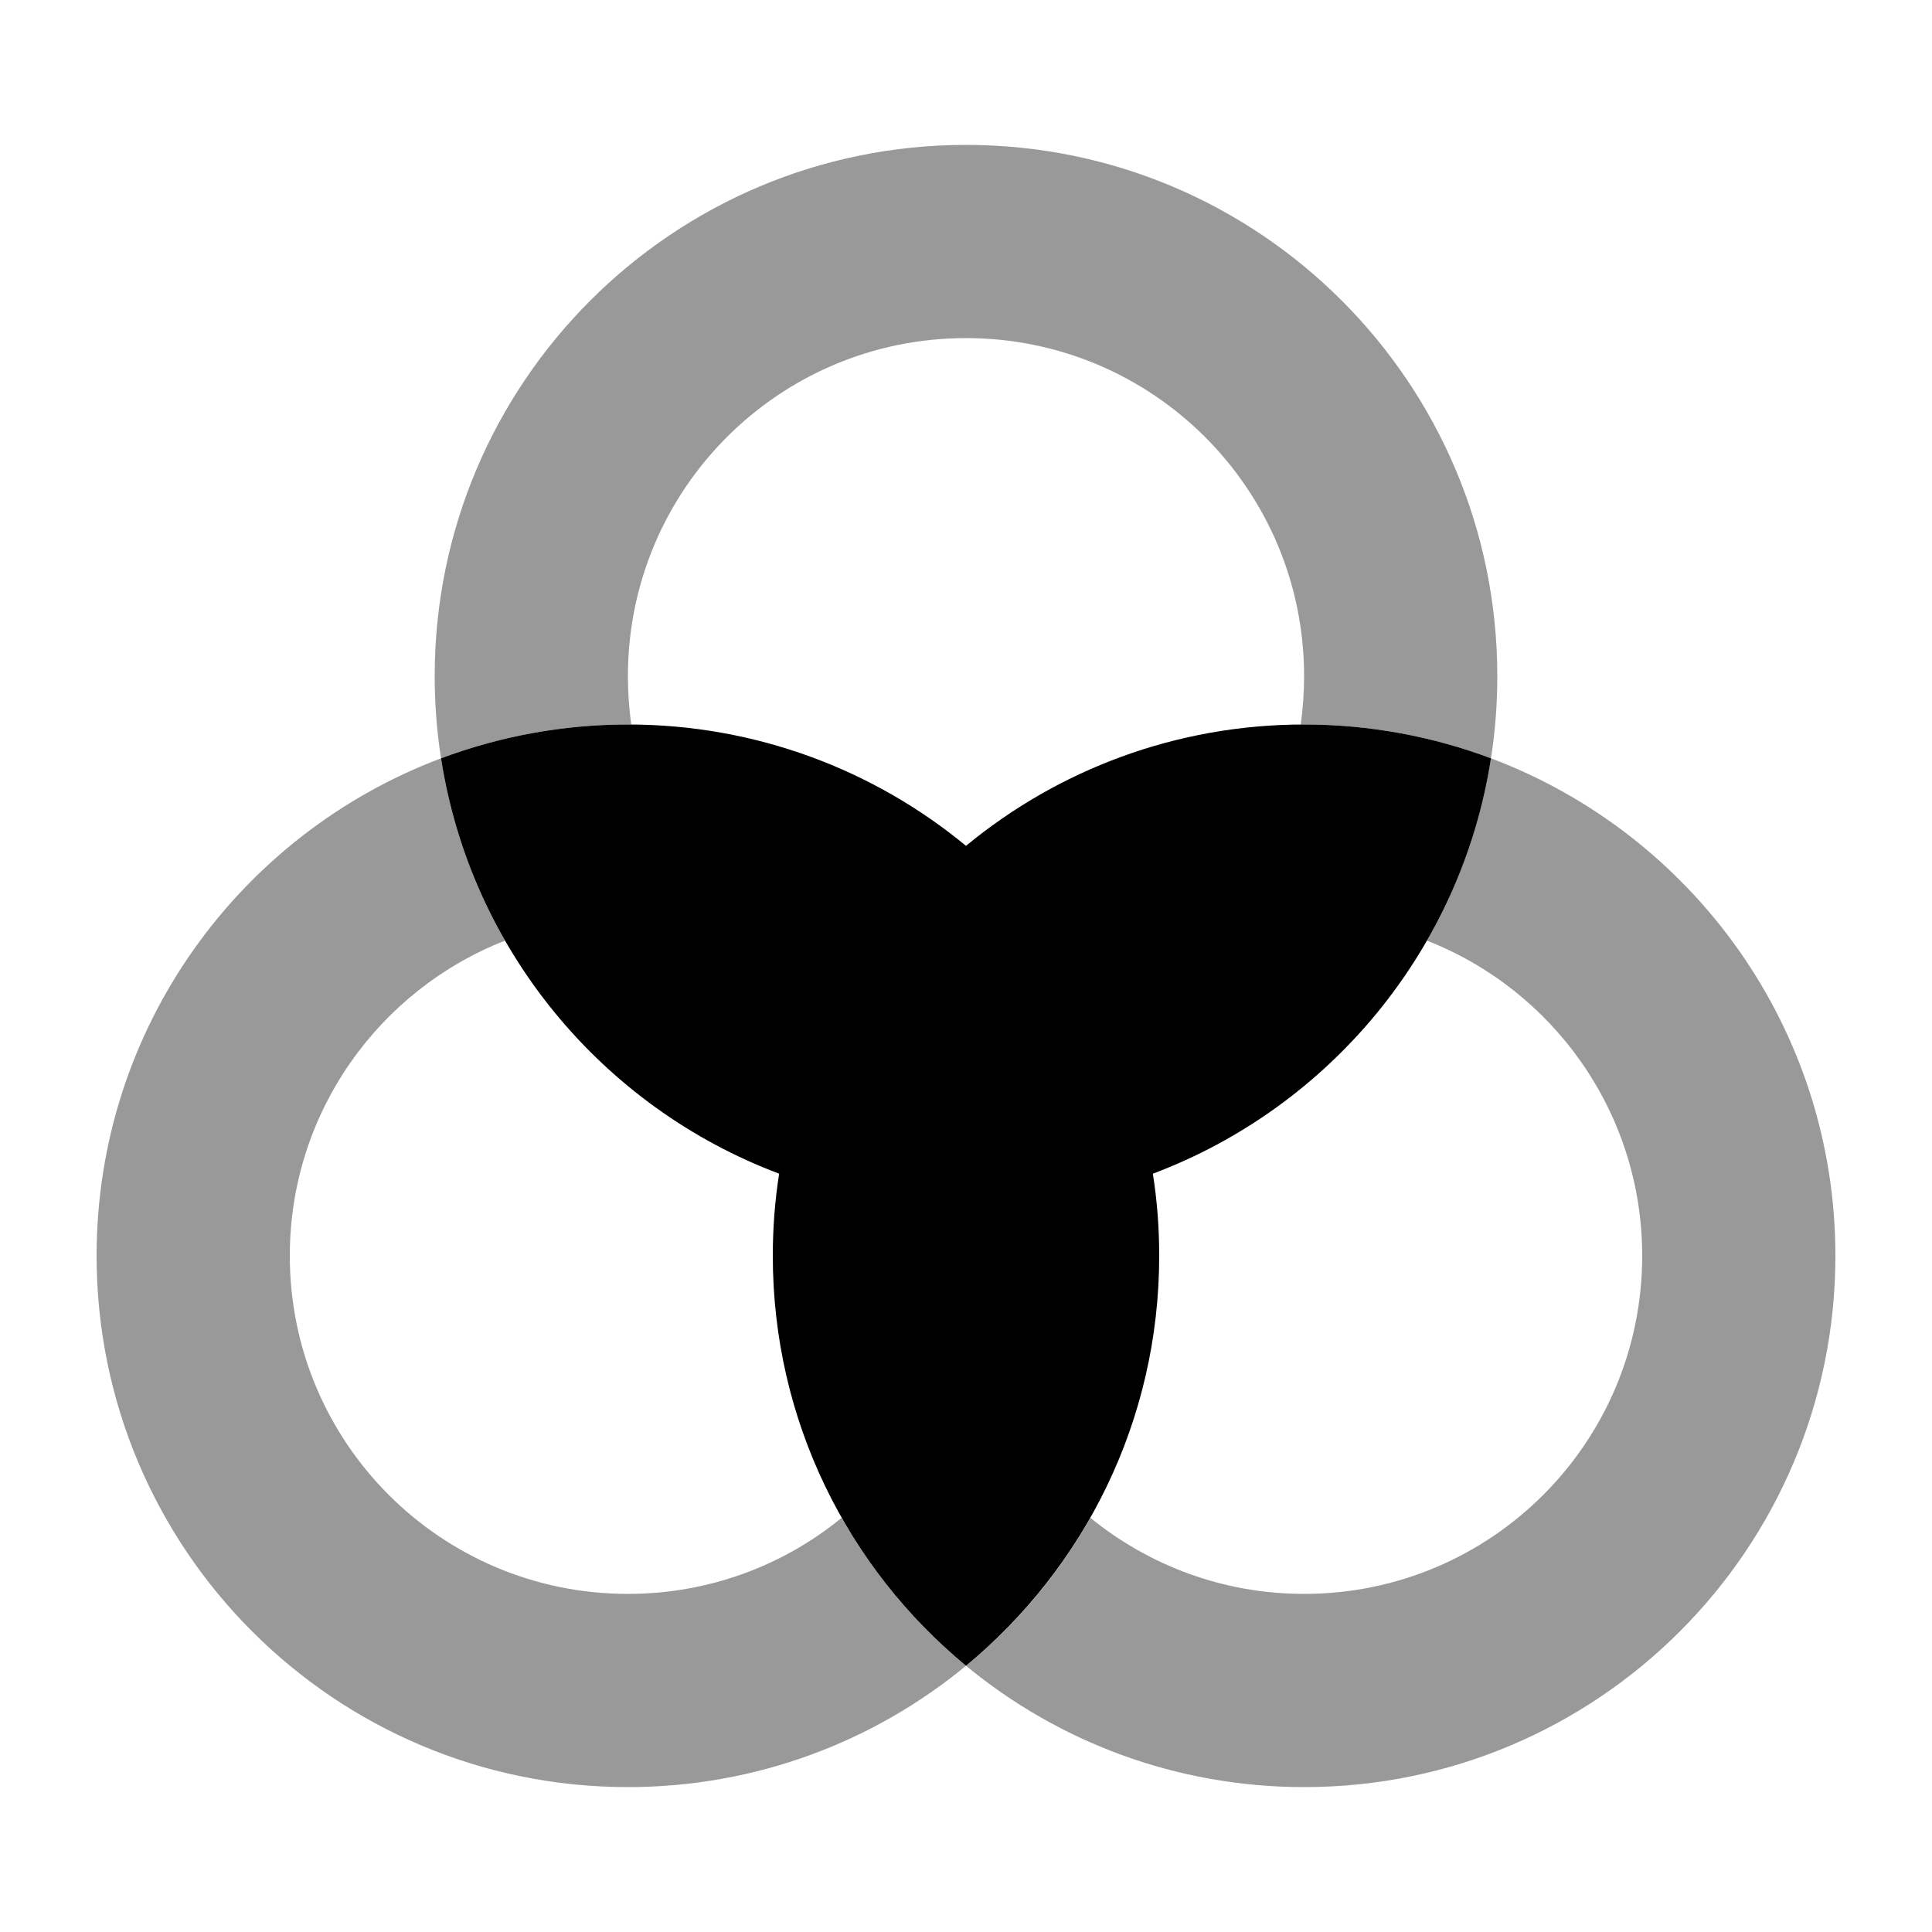
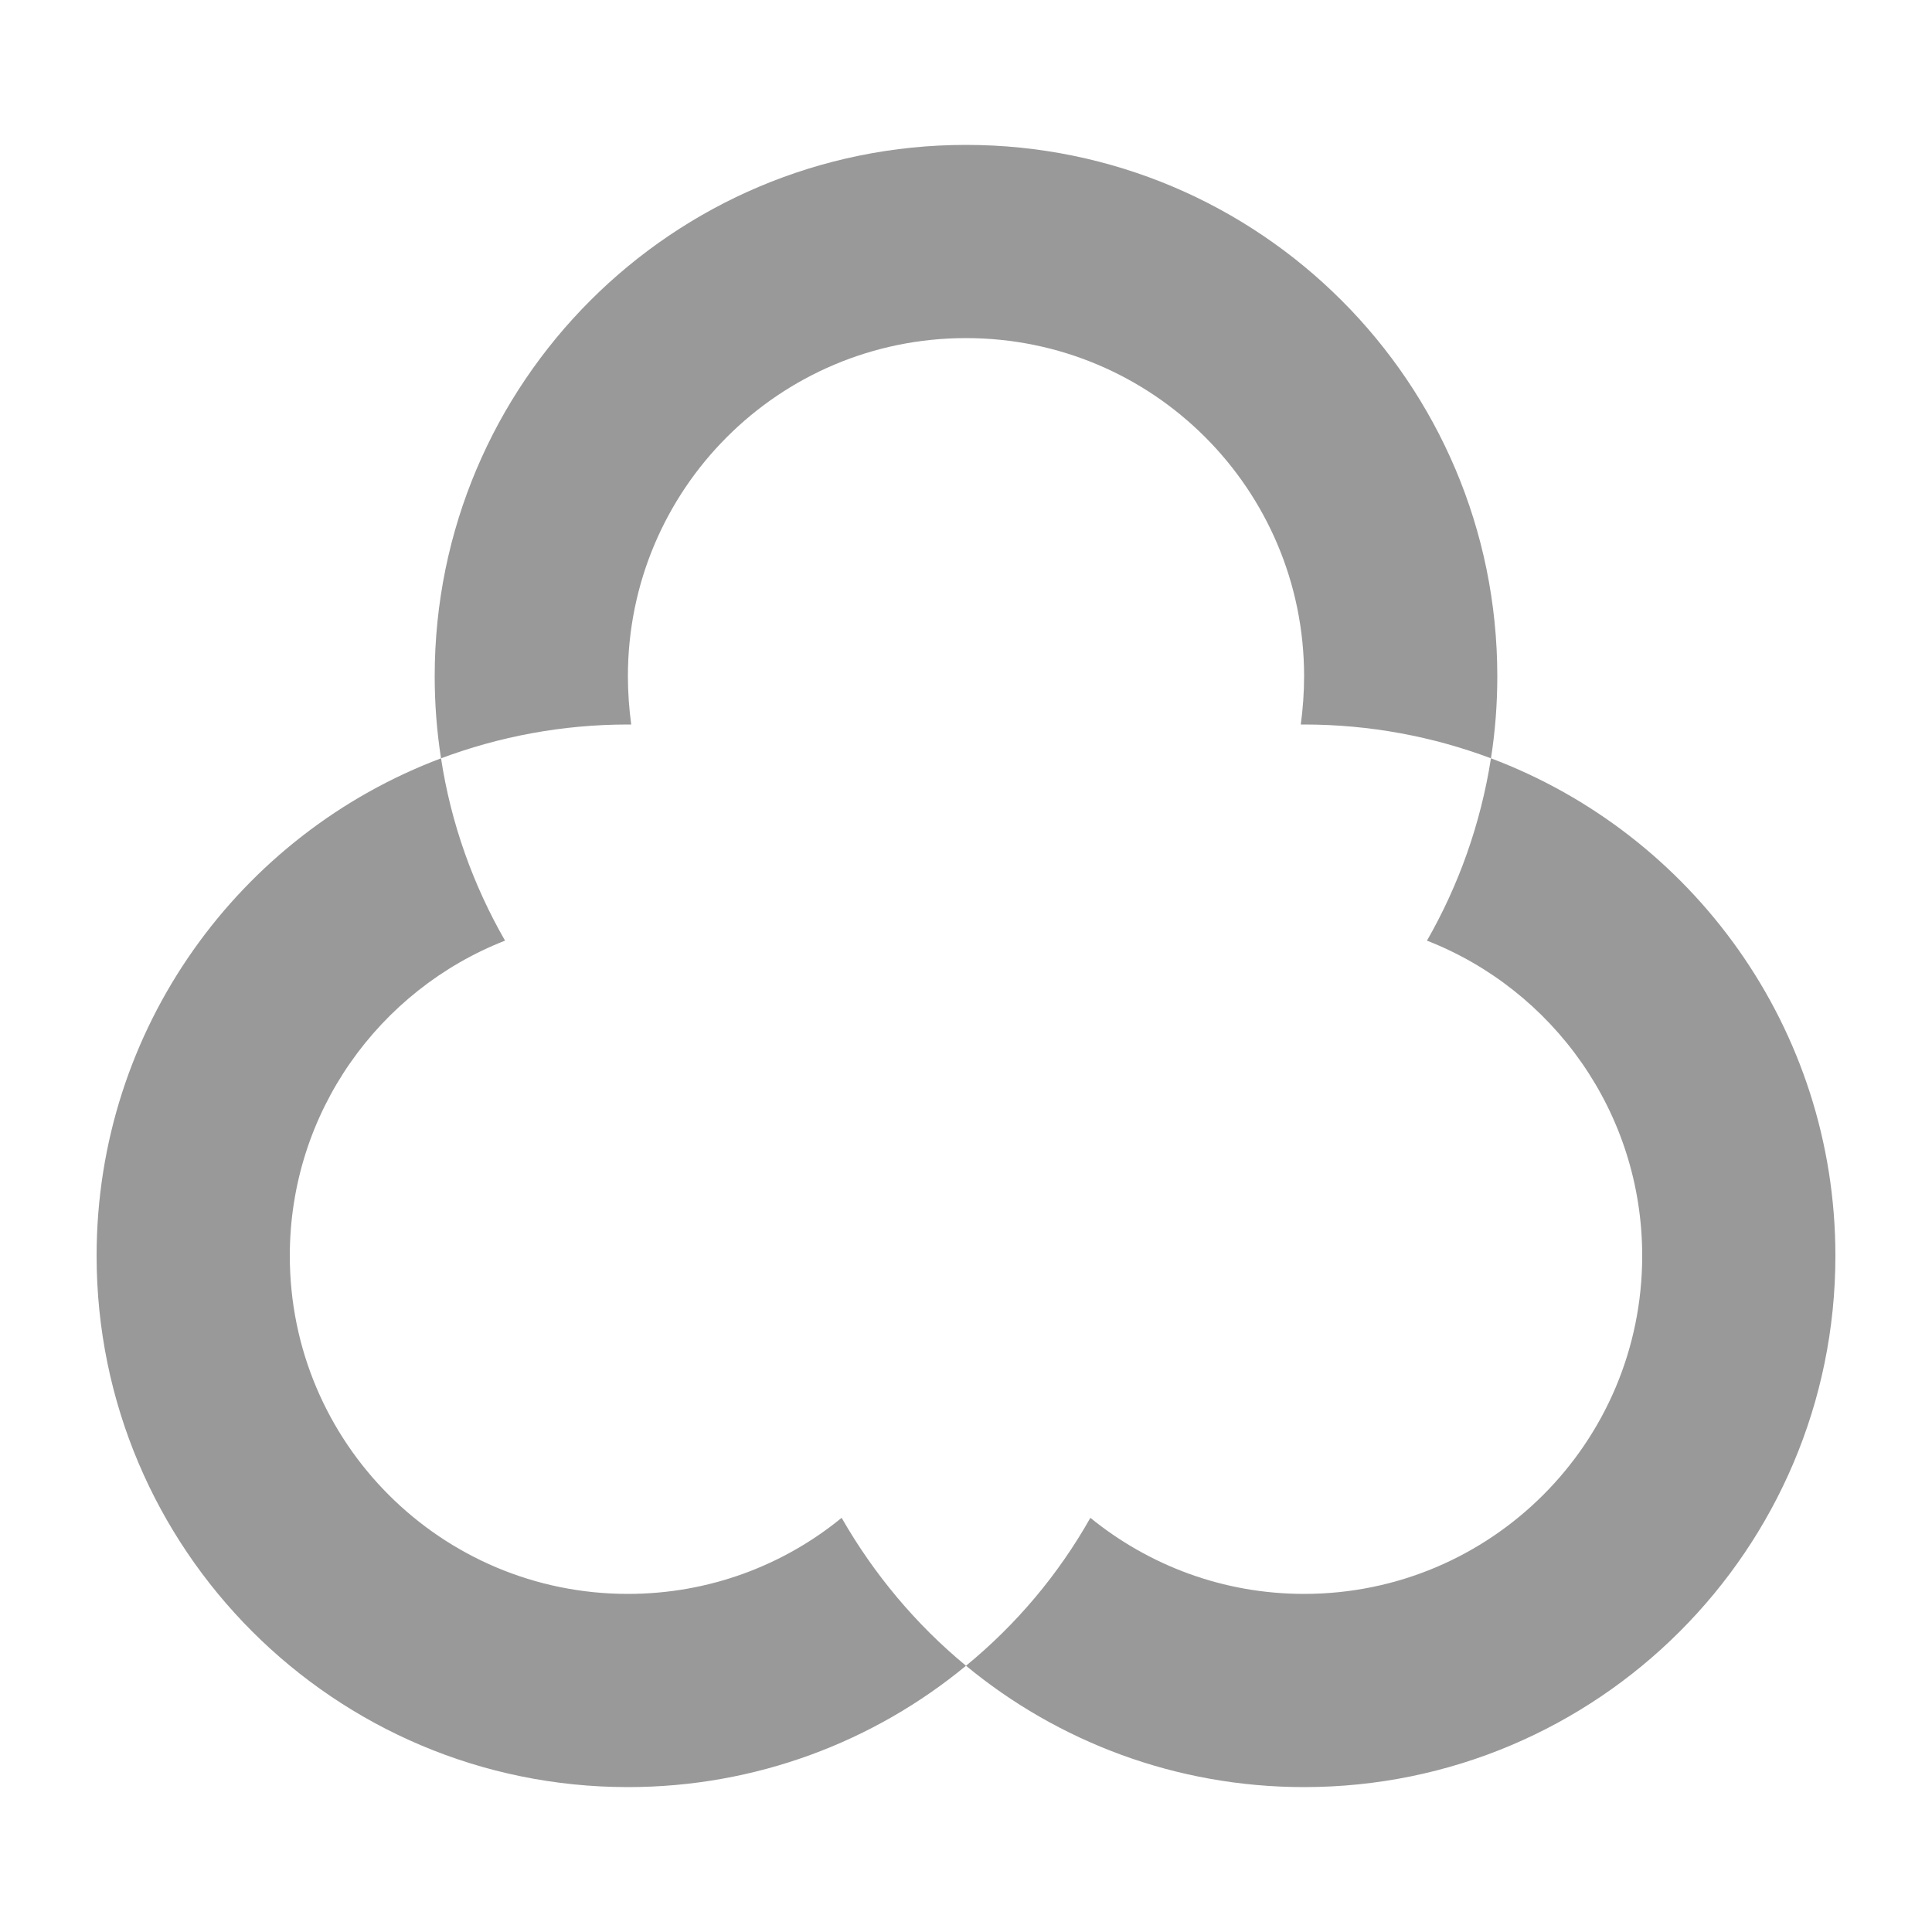
<svg xmlns="http://www.w3.org/2000/svg" viewBox="0 0 640 640">
  <path opacity=".4" fill="currentColor" d="M32 416C32 513.2 110.8 592 208 592C250.5 592 289.6 576.9 320 551.8C303.5 538.2 289.5 521.5 278.8 502.8C259.5 518.6 234.8 528 208 528C146.1 528 96 477.9 96 416C96 368.5 125.6 327.9 167.3 311.6C156.8 293.3 149.4 272.9 146.1 251.2C79.4 276.3 32 340.6 32 416zM144 224C144 233.2 144.7 242.3 146.1 251.2C165.4 244 186.2 240 208 240C208.4 240 208.8 240 209.1 240C208.4 234.8 208 229.4 208 224C208 162.1 258.1 112 320 112C381.9 112 432 162.1 432 224C432 229.4 431.6 234.8 430.9 240C431.3 240 431.7 240 432 240C453.8 240 474.7 244 493.9 251.2C495.3 242.3 496 233.3 496 224C496 126.8 417.2 48 320 48C222.8 48 144 126.8 144 224zM320 551.8C350.4 576.9 389.5 592 432 592C529.2 592 608 513.2 608 416C608 340.6 560.6 276.3 493.9 251.2C490.5 272.9 483.2 293.3 472.7 311.6C514.4 327.9 544 368.5 544 416C544 477.9 493.9 528 432 528C405.1 528 380.5 518.5 361.2 502.8C350.6 521.6 336.6 538.2 320 551.8z" />
-   <path fill="currentColor" d="M320 280.2L320 280.2C350.4 255.1 389.5 240 432 240C453.8 240 474.7 244 493.9 251.2C484.1 314.6 440.4 366.8 381.9 388.8C383.3 397.7 384 406.7 384 416C384 470.7 359.1 519.5 320 551.8C280.9 519.5 256 470.7 256 416C256 406.7 256.7 397.7 258.1 388.8C199.6 366.8 155.9 314.6 146.1 251.2C165.4 244 186.2 240 208 240C250.5 240 289.6 255.1 320 280.2z" />
</svg>